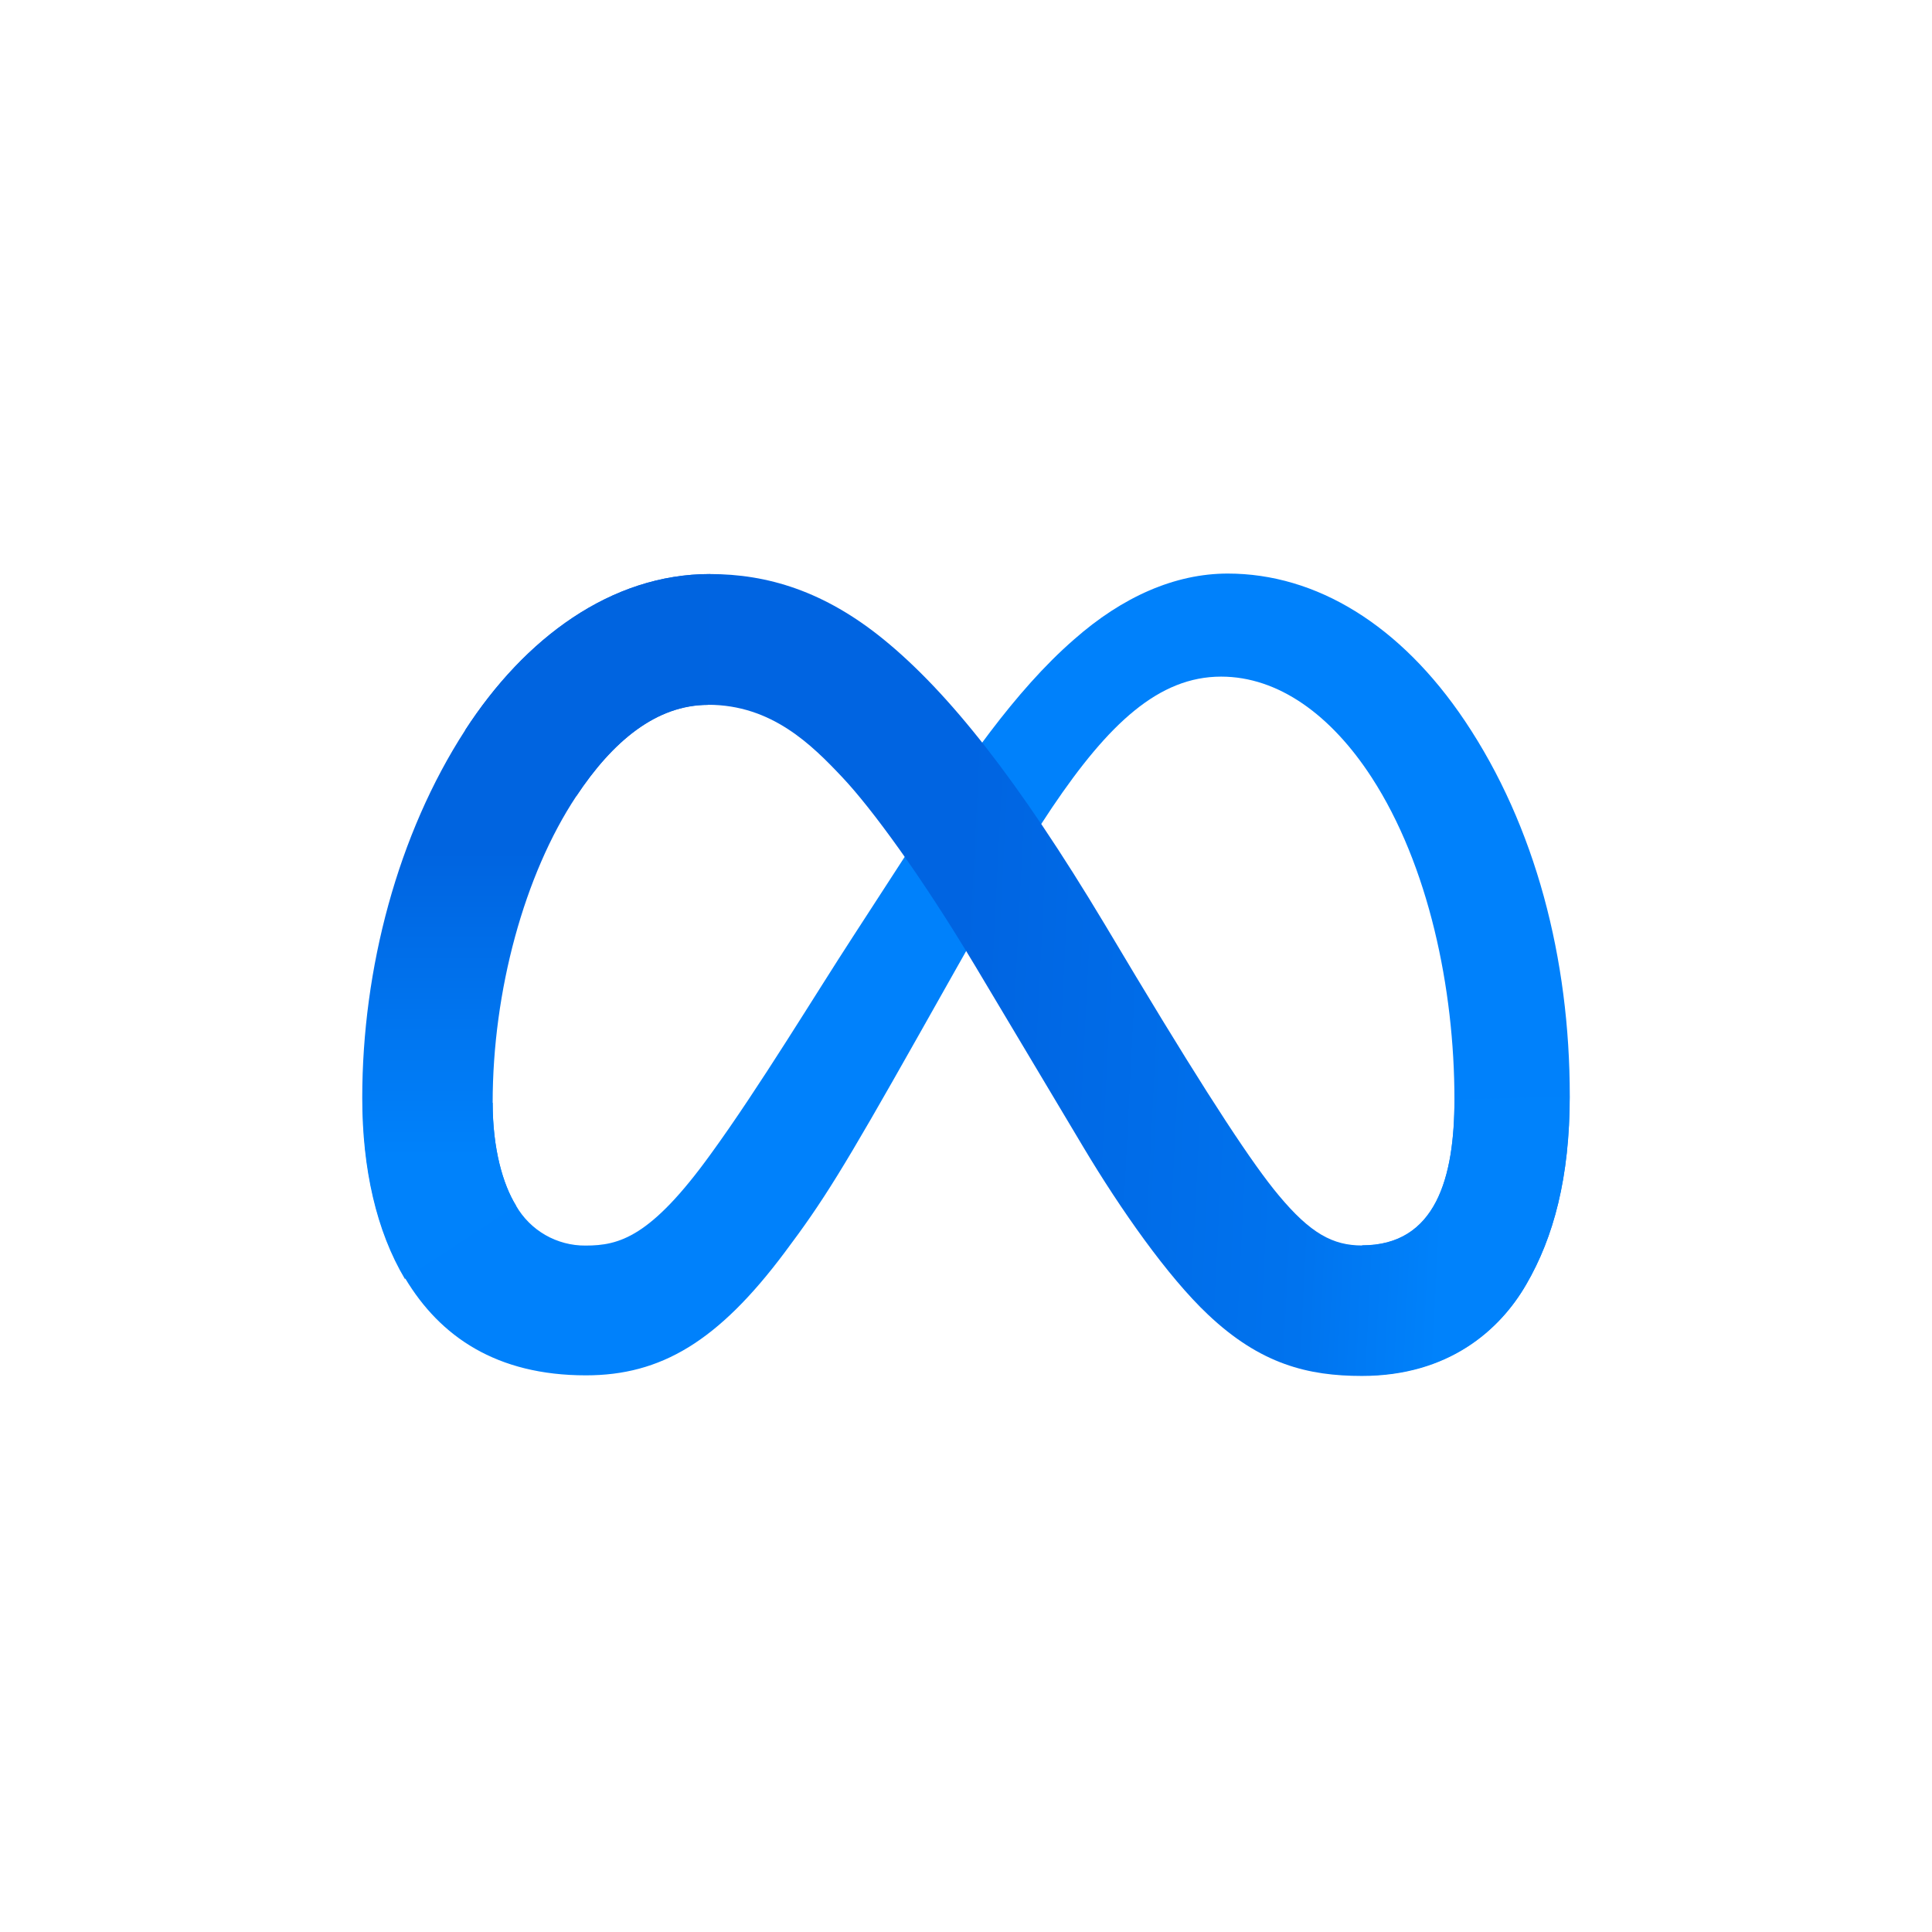
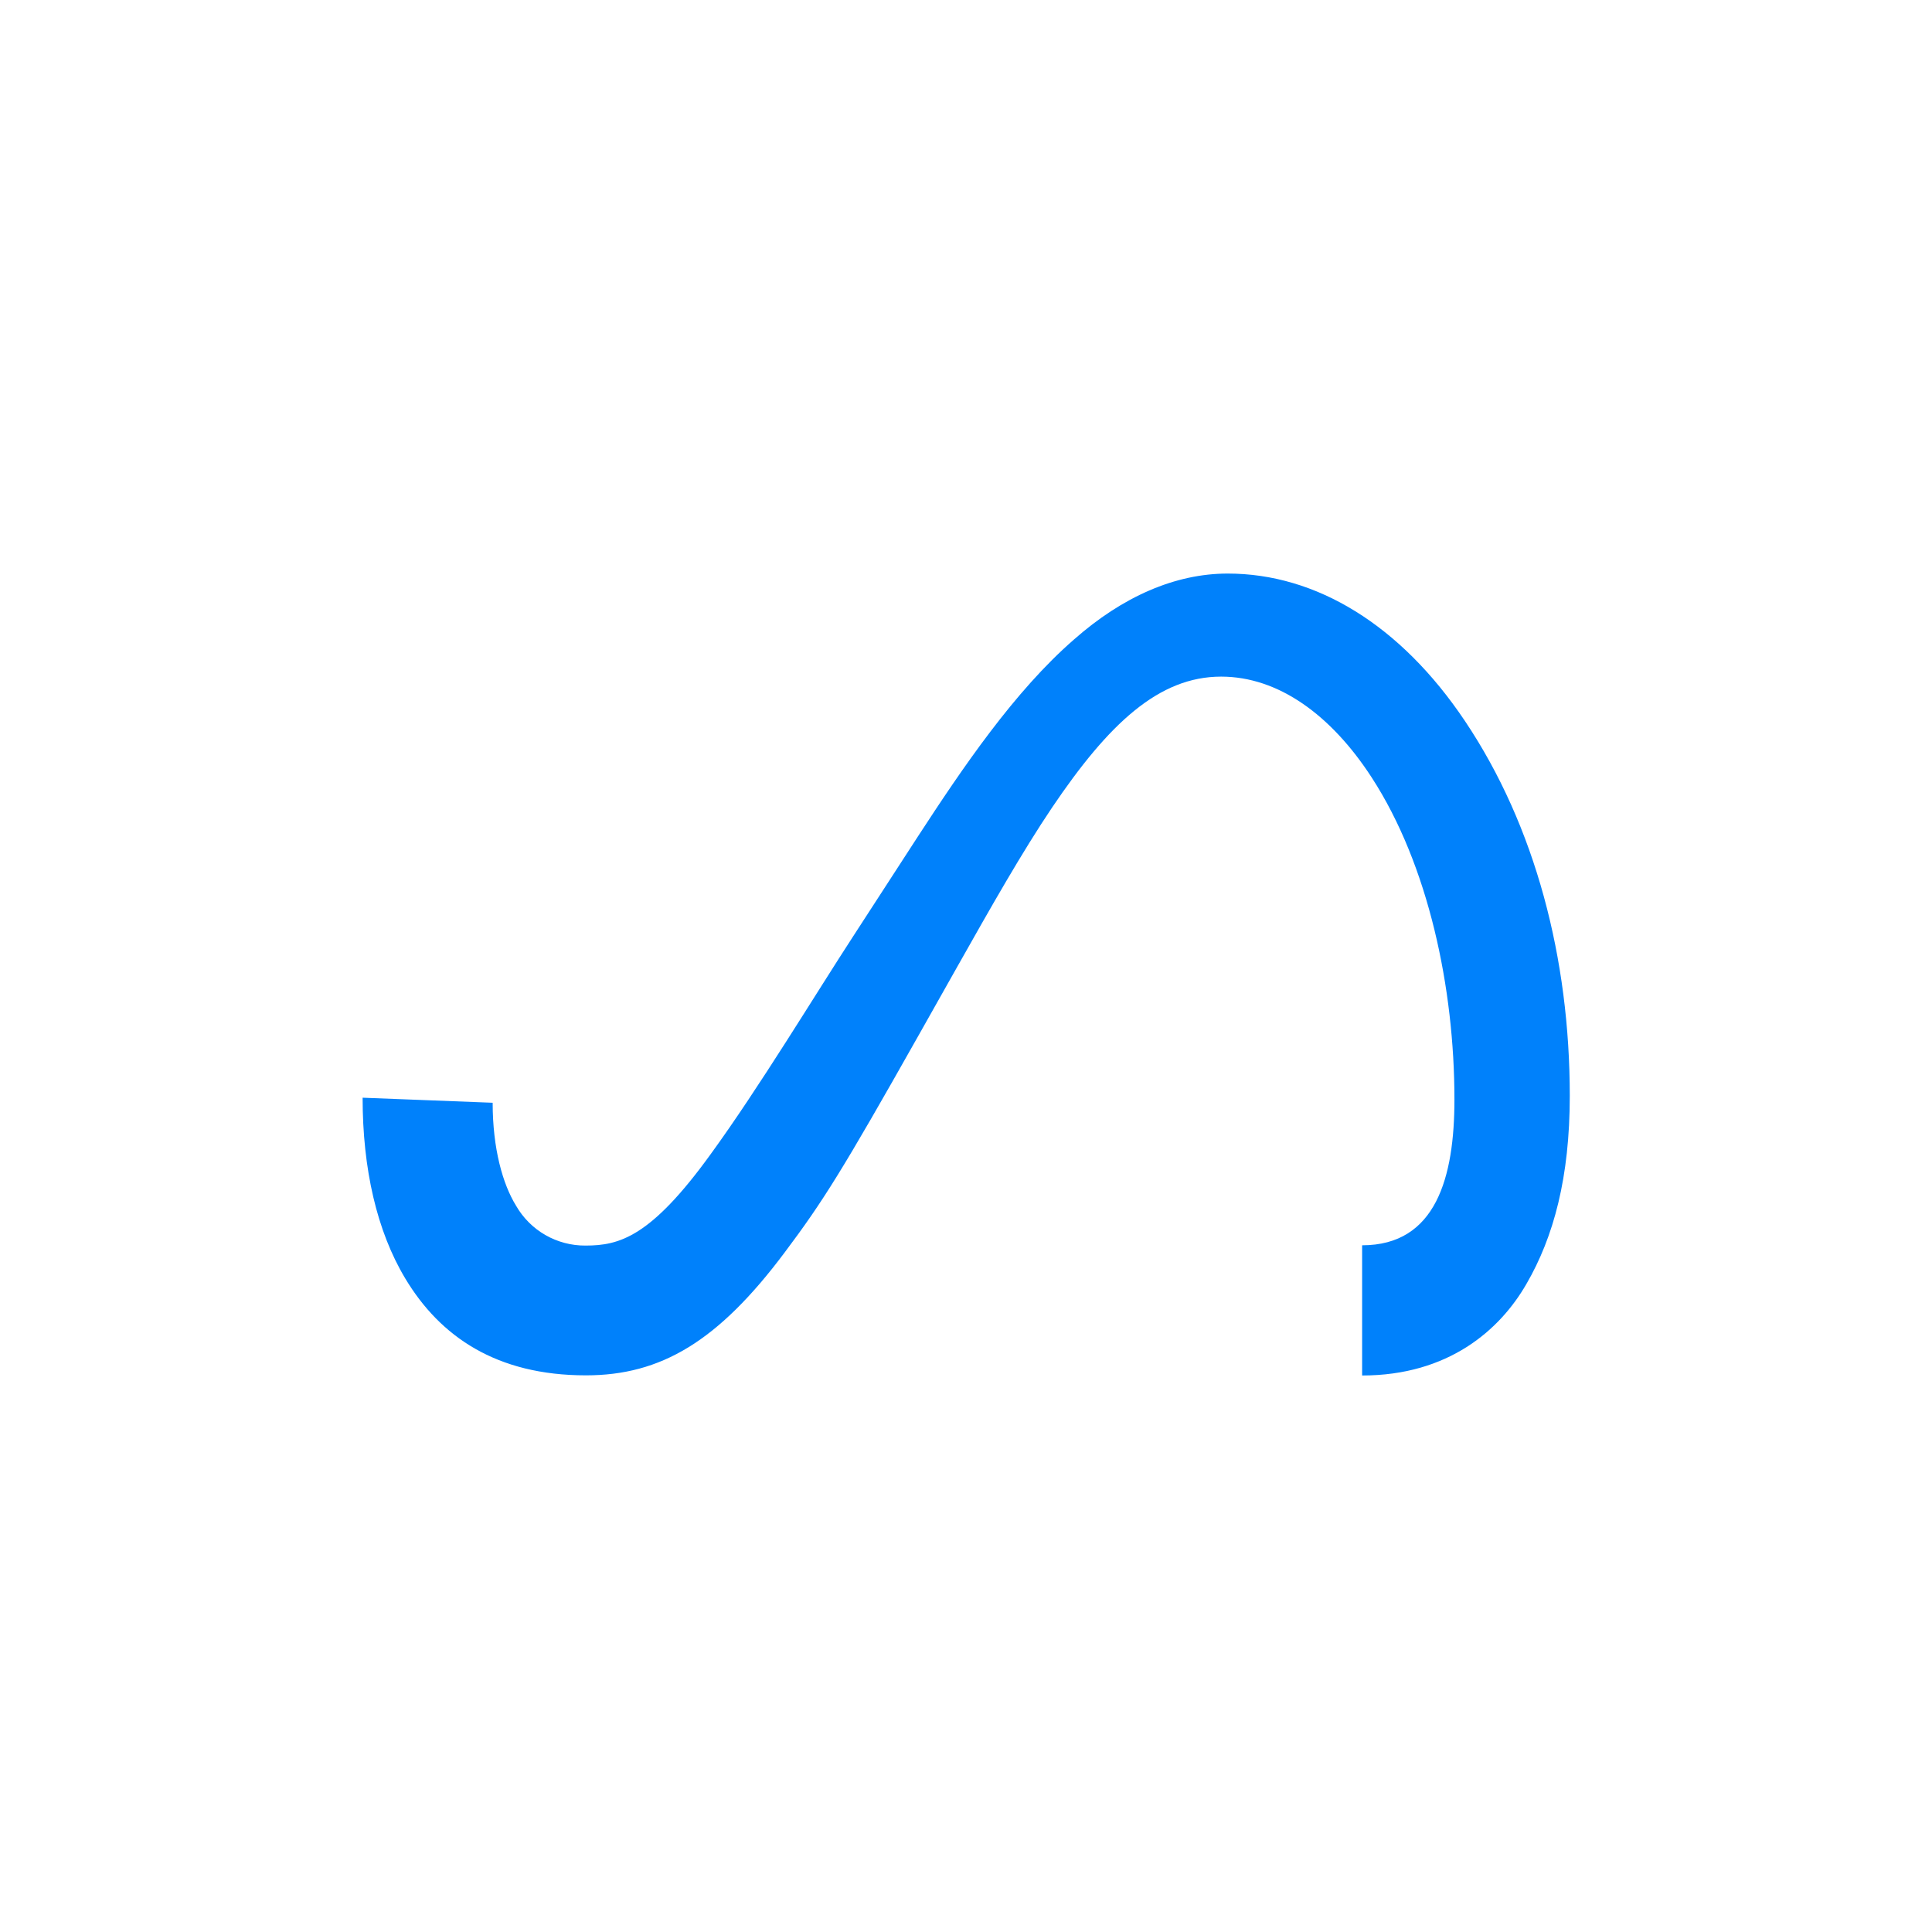
<svg xmlns="http://www.w3.org/2000/svg" width="64" height="64" viewBox="0 0 64 64" fill="none">
-   <rect width="64" height="64" fill="white" />
  <path d="M16.32 36.53C16.32 38.057 16.656 39.229 17.094 39.939C17.326 40.344 17.662 40.68 18.066 40.912C18.471 41.144 18.93 41.265 19.397 41.261C20.517 41.261 21.557 40.981 23.542 38.233C25.142 36.034 27.008 32.942 28.269 31.006L30.405 27.712C31.89 25.432 33.605 22.898 35.581 21.181C37.181 19.769 38.925 19 40.67 19C43.599 19 46.392 20.699 48.528 23.884C50.867 27.371 52.001 31.766 52.001 36.3C52.001 38.996 51.469 40.977 50.561 42.539C49.688 44.054 47.985 45.565 45.122 45.565V41.252C47.573 41.252 48.18 38.998 48.18 36.422C48.18 32.742 47.324 28.658 45.437 25.752C44.096 23.687 42.35 22.414 40.451 22.414C38.386 22.414 36.725 23.974 34.852 26.75C33.859 28.225 32.84 30.023 31.695 32.053L30.436 34.286C27.904 38.775 27.262 39.798 25.996 41.485C23.787 44.44 21.891 45.56 19.409 45.56C16.451 45.56 14.581 44.28 13.423 42.348C12.482 40.779 12.012 38.716 12.012 36.363L16.32 36.53Z" fill="#0081FB" />
-   <path d="M15.406 24.192C17.387 21.133 20.246 19.016 23.518 19.016C25.417 19.016 27.304 19.578 29.278 21.187C31.435 22.947 33.732 25.843 36.6 30.626L37.625 32.339C40.108 36.466 41.519 38.593 42.35 39.586C43.413 40.865 44.157 41.258 45.123 41.258C47.575 41.258 48.182 39.004 48.182 36.426L51.996 36.315C51.996 39.011 51.466 40.992 50.556 42.555C49.683 44.067 47.982 45.58 45.116 45.58C43.335 45.58 41.757 45.194 40.016 43.547C38.675 42.284 37.108 40.042 35.901 38.023L32.32 32.024C30.52 29.015 28.869 26.775 27.913 25.759C26.885 24.667 25.561 23.347 23.455 23.347C21.749 23.347 20.3 24.544 19.088 26.377L15.406 24.192Z" fill="url(#paint0_linear_1886_50883)" />
-   <path d="M23.453 23.352C21.747 23.352 20.298 24.549 19.086 26.382C17.371 28.97 16.32 32.826 16.32 36.529C16.32 38.056 16.656 39.228 17.094 39.938L13.412 42.366C12.47 40.785 12 38.722 12 36.369C12 32.092 13.176 27.636 15.407 24.192C17.388 21.133 20.246 19.016 23.519 19.016L23.453 23.352Z" fill="url(#paint1_linear_1886_50883)" />
  <defs>
    <linearGradient id="paint0_linear_1886_50883" x1="20.669" y1="31.607" x2="48.208" y2="32.998" gradientUnits="userSpaceOnUse">
      <stop stop-color="#0064E1" />
      <stop offset="0.4" stop-color="#0064E1" />
      <stop offset="0.83" stop-color="#0073EE" />
      <stop offset="1" stop-color="#0082FB" />
    </linearGradient>
    <linearGradient id="paint1_linear_1886_50883" x1="17.759" y1="38.339" x2="17.759" y2="28.184" gradientUnits="userSpaceOnUse">
      <stop stop-color="#0082FB" />
      <stop offset="1" stop-color="#0064E0" />
    </linearGradient>
  </defs>
</svg>